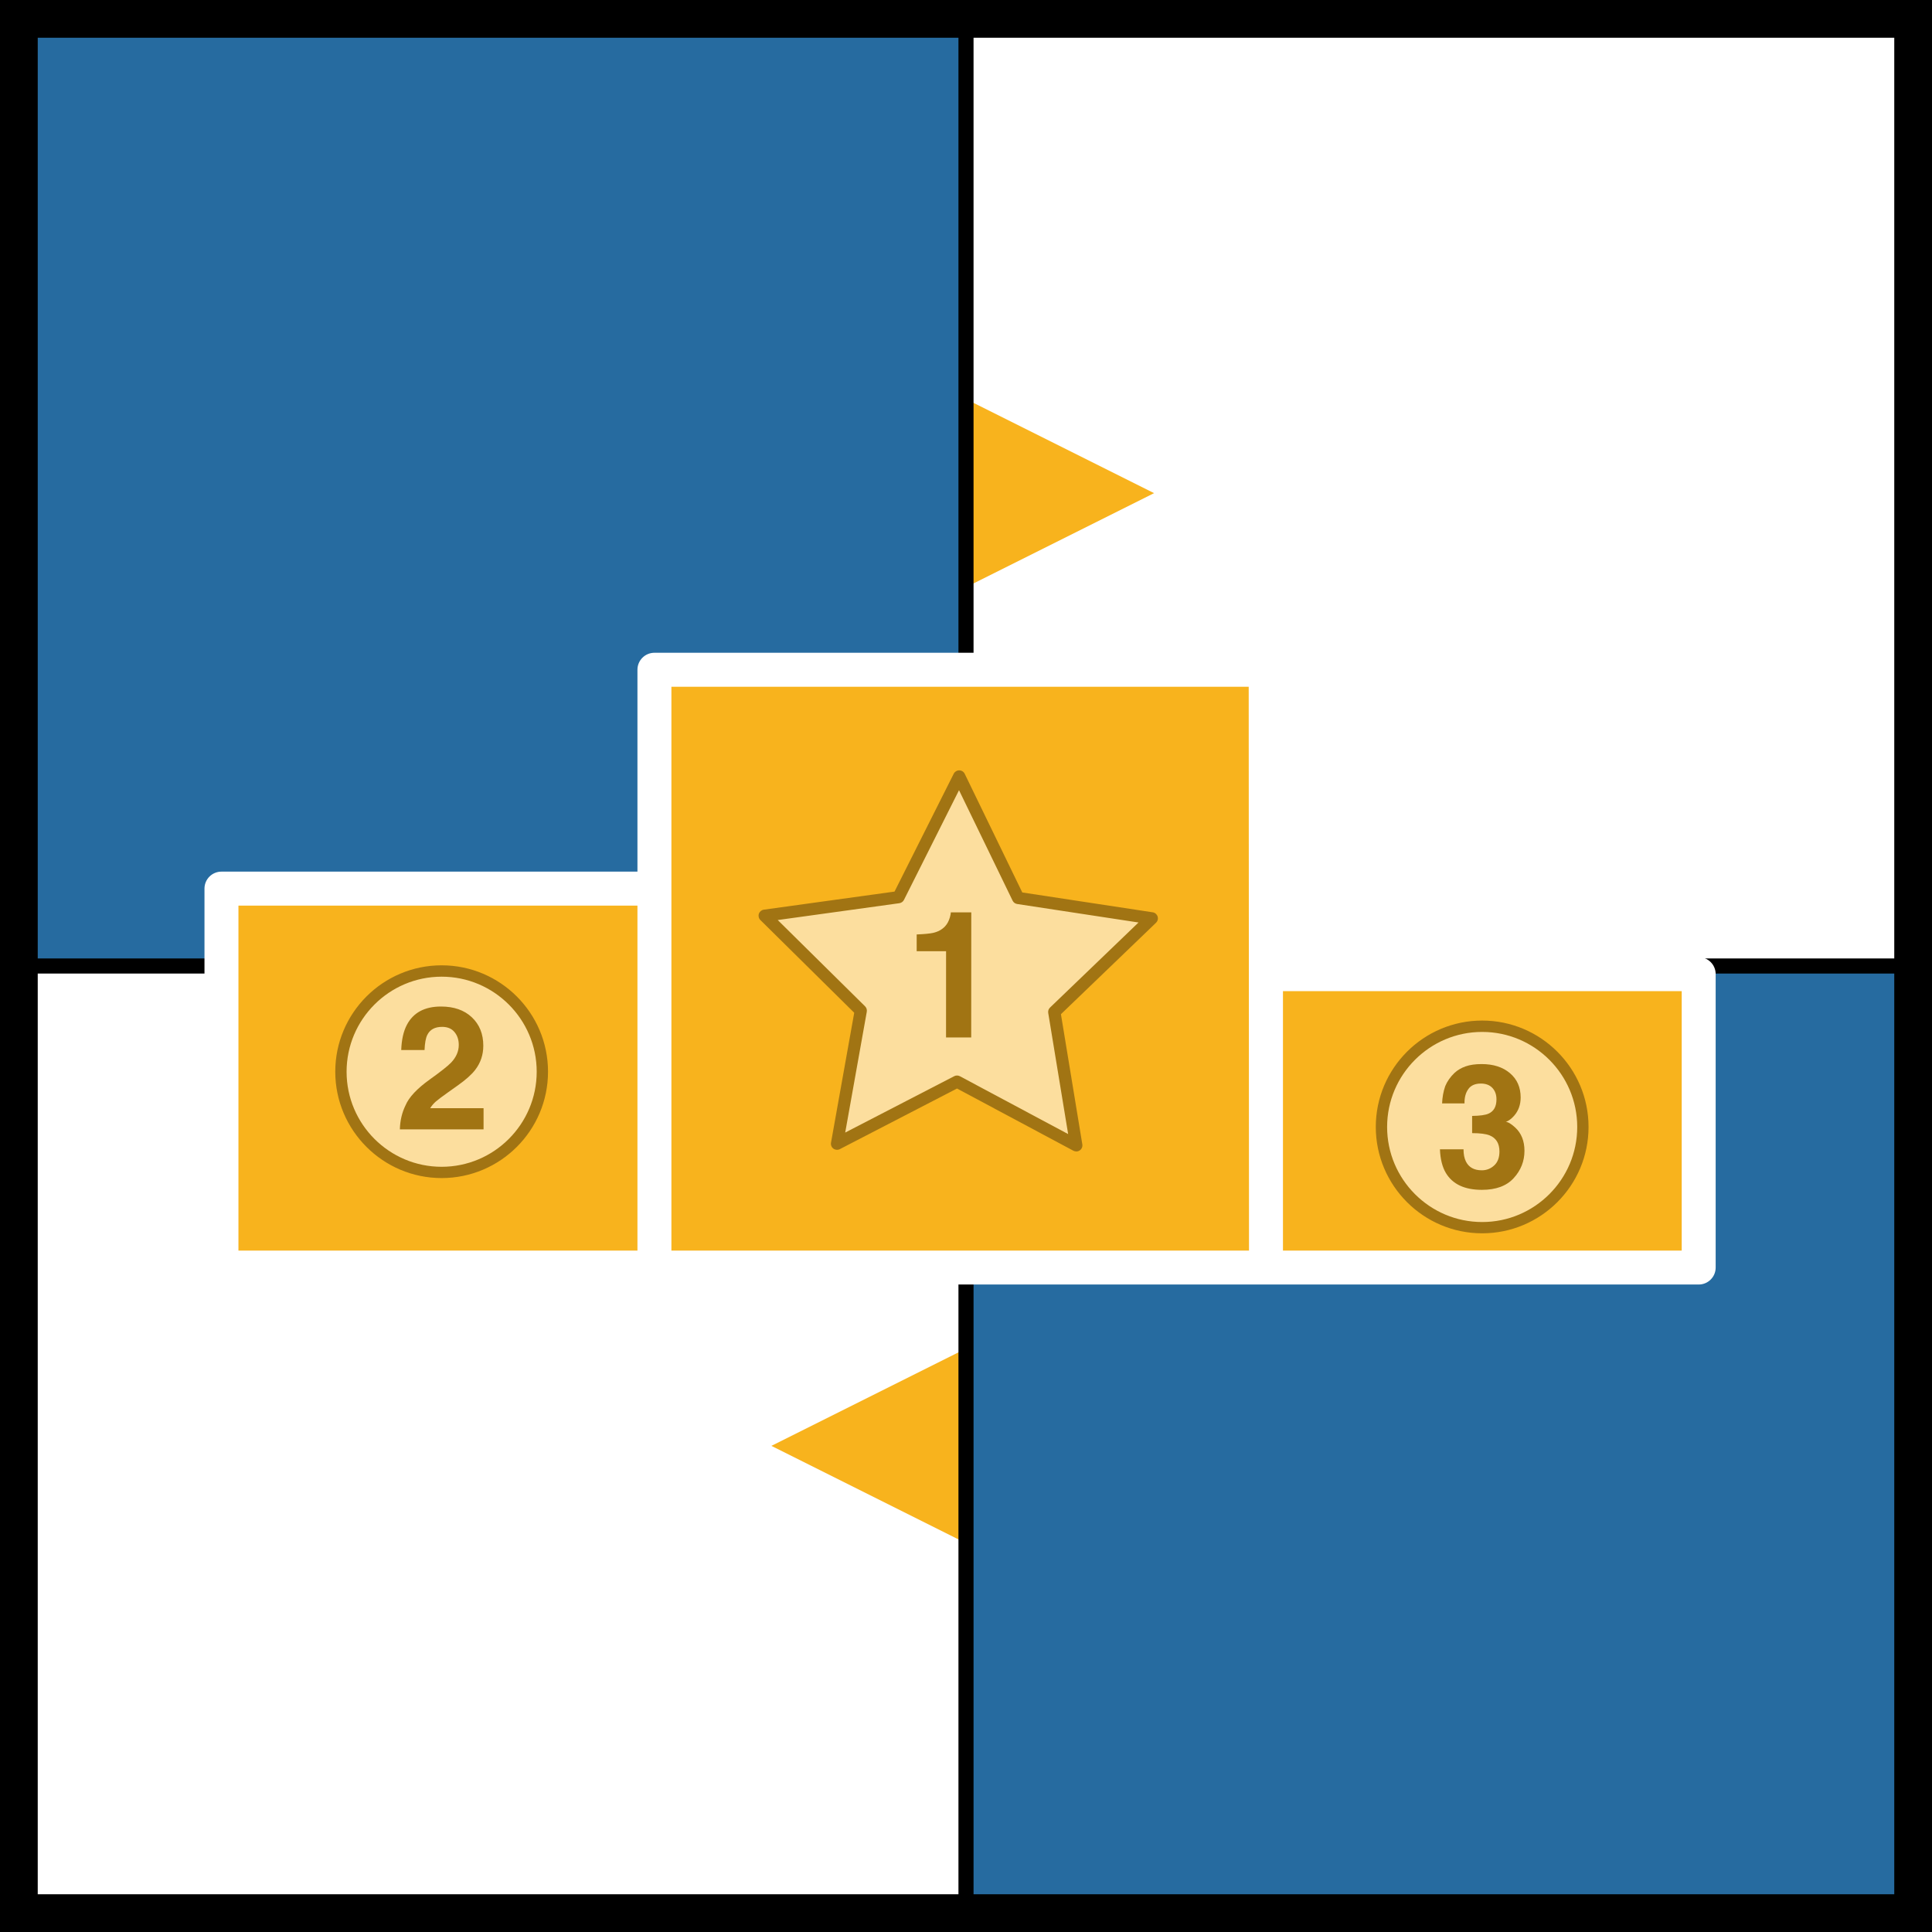
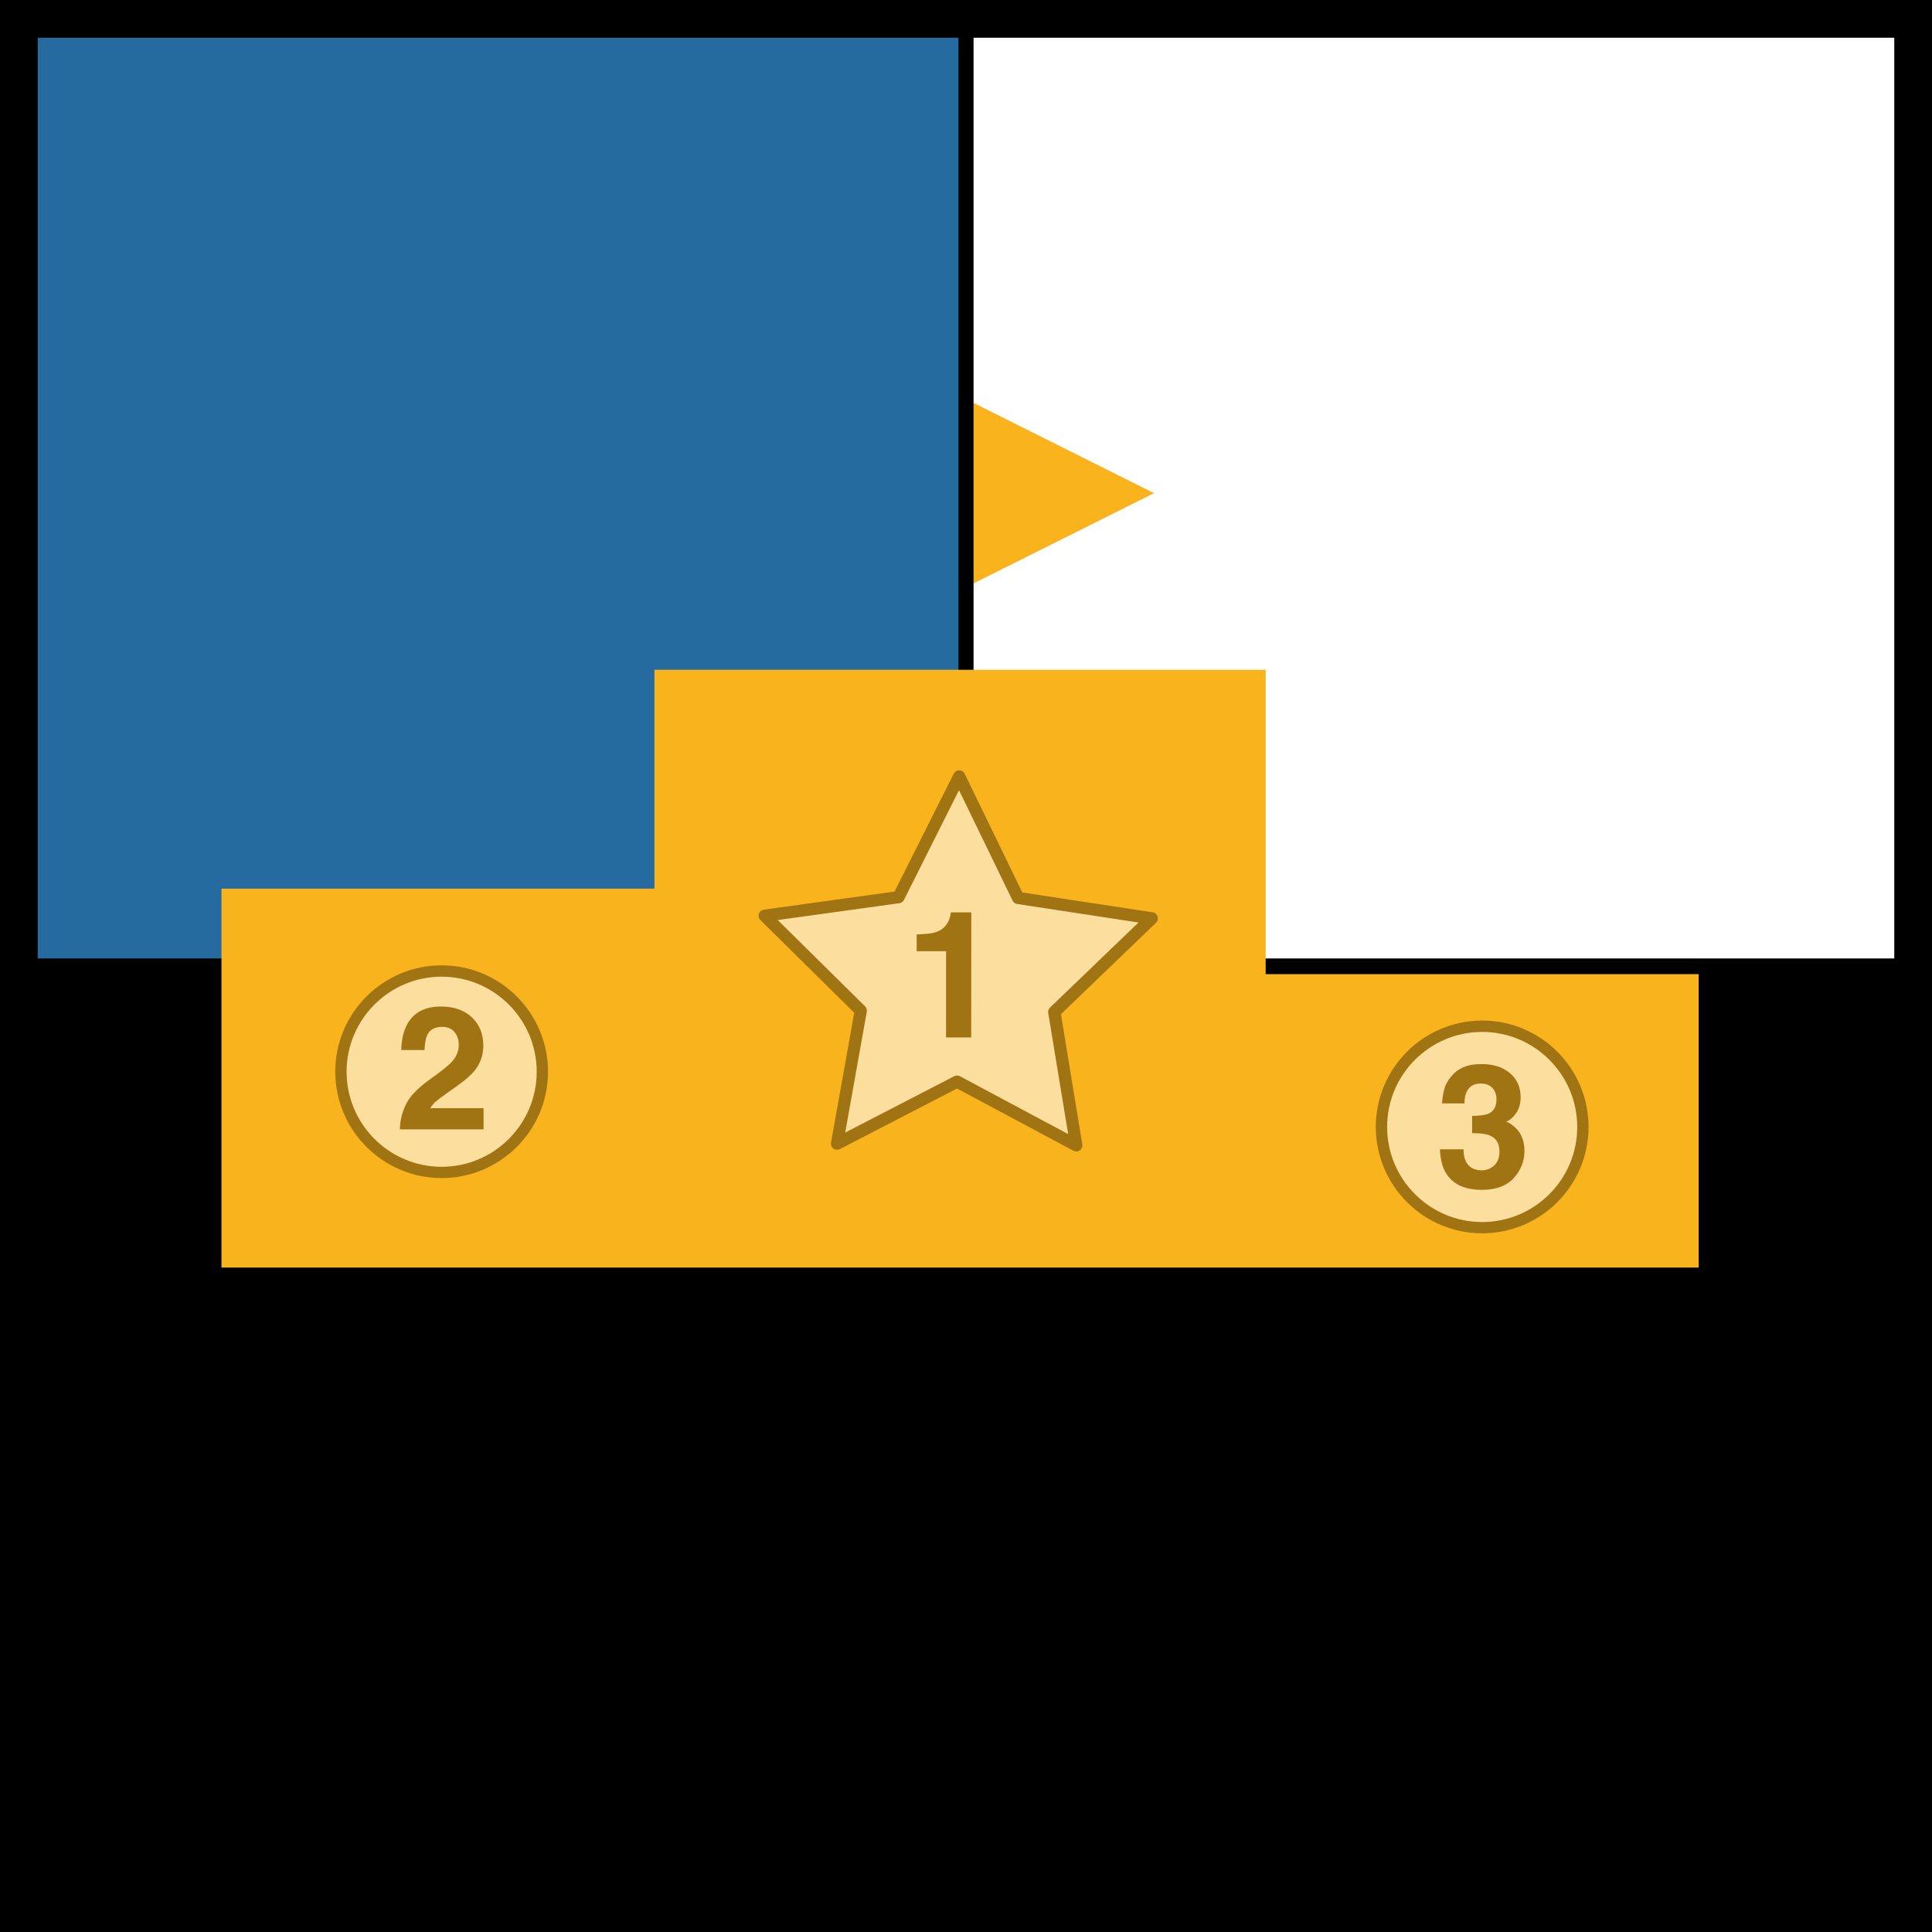
<svg xmlns="http://www.w3.org/2000/svg" id="schwedenraetsel-singleplayer" viewBox="0 0 512 512">
  <rect x="0" y="0" width="512" height="512" fill="#333333" stroke="none" />
  <defs>
    <style>
      .cls-1, .cls-2, .cls-3, .cls-4, .cls-5, .cls-6 {
        stroke-width: 0px;
      }

      .cls-2 {
        fill: #f8b31d;
      }

      .cls-3 {
        fill: #266ba0;
      }

      .cls-4 {
        fill: #a17413;
      }

      .cls-5 {
        fill: #fcde9e;
      }

      .cls-6 {
        fill: #fff;
      }
    </style>
  </defs>
  <g id="Ebene_1" data-name="Ebene 1">
    <rect class="cls-3" x="8" y="8" width="248" height="248" />
    <rect class="cls-3" x="256" y="256" width="248" height="248" />
    <rect class="cls-6" x="8" y="256" width="248" height="248" />
    <rect class="cls-6" x="256" y="8" width="248" height="248" />
    <polygon class="cls-2" points="255.84 105.69 305.84 130.69 255.84 155.69 255.84 105.69" />
    <polygon class="cls-2" points="254.43 408.17 204.43 383.17 254.43 358.17 254.43 408.17" />
-     <path class="cls-1" d="M10,258h244v244H10v-244ZM258,258h244v244h-244v-244ZM10,10h244v244H10V10ZM258,10h244v244h-244V10ZM0,512h512V0H0v512Z" />
+     <path class="cls-1" d="M10,258h244v244H10v-244Zh244v244h-244v-244ZM10,10h244v244H10V10ZM258,10h244v244h-244V10ZM0,512h512V0H0v512Z" />
  </g>
  <g id="Ebene_2" data-name="Ebene 2">
    <polygon class="cls-2" points="450.17 258.16 450.17 335.92 58.69 335.92 58.69 235.5 173.43 235.5 173.43 177.5 335.42 177.5 335.42 258.16 450.17 258.16" />
-     <path class="cls-6" d="M450.17,253.66h-110.17l-.08-76.17c0-2.49-2.01-4.5-4.5-4.5h-161.99c-2.49,0-4.5,2.01-4.5,4.5v53.5H58.69c-2.49,0-4.5,2.01-4.5,4.5v100.42c0,2.49,2.01,4.5,4.5,4.5h391.48c2.49,0,4.5-2.01,4.5-4.5v-77.76c0-2.49-2.01-4.5-4.5-4.5ZM177.93,182h152.99l.08,149.42h-153.07v-149.42ZM63.19,240h105.74v91.42H63.19v-91.42ZM445.67,331.42h-105.67v-68.76h105.67v68.76Z" />
    <g>
      <g>
        <polygon class="cls-5" points="269.8 237.97 305.21 243.36 279.39 268.18 285.2 303.52 253.62 286.64 221.81 303.08 228.11 267.83 202.63 242.66 238.11 237.75 254.18 205.75 269.8 237.97" />
        <path class="cls-4" d="M285.21,305.14c-.26,0-.52-.06-.76-.19l-30.83-16.48-31.05,16.06c-.55.28-1.21.23-1.71-.13-.5-.37-.74-.98-.63-1.59l6.15-34.42-24.87-24.57c-.44-.43-.59-1.08-.4-1.66.2-.58.71-1.01,1.32-1.09l34.63-4.79,15.69-31.24c.28-.55.84-.89,1.45-.89h.01c.62,0,1.18.36,1.45.91l15.26,31.45,34.56,5.26c.61.09,1.11.52,1.3,1.11s.02,1.23-.42,1.66l-25.2,24.23,5.67,34.5c.1.61-.15,1.22-.66,1.58-.28.2-.61.3-.94.3ZM253.62,285.02c.26,0,.53.06.76.19l28.69,15.33-5.28-32.1c-.09-.53.09-1.06.48-1.43l23.45-22.54-32.16-4.9c-.53-.08-.98-.41-1.21-.89l-14.2-29.27-14.59,29.07c-.24.48-.7.8-1.23.88l-32.22,4.46,23.14,22.86c.38.38.55.91.46,1.44l-5.72,32.02,28.89-14.94c.23-.12.49-.18.74-.18Z" />
      </g>
      <path class="cls-4" d="M257.39,274.94h-6.68s.01-22.86.01-22.86h-7.79s0-4.44,0-4.44c2.06-.09,3.5-.23,4.32-.41,1.31-.29,2.38-.87,3.2-1.74.56-.6.99-1.39,1.28-2.38.17-.59.25-1.04.25-1.33h5.42s-.02,33.15-.02,33.15Z" />
    </g>
    <g>
      <circle class="cls-5" cx="392.79" cy="298.66" r="26.69" />
      <path class="cls-4" d="M392.79,326.84c-15.54,0-28.19-12.64-28.19-28.19s12.64-28.19,28.19-28.19,28.19,12.64,28.19,28.19-12.64,28.19-28.19,28.19ZM392.79,273.47c-13.89,0-25.19,11.3-25.19,25.19s11.3,25.19,25.19,25.19,25.19-11.3,25.19-25.19-11.3-25.19-25.19-25.19Z" />
    </g>
    <g>
      <circle class="cls-5" cx="117.04" cy="284.01" r="26.69" />
      <path class="cls-4" d="M117.04,312.2c-15.54,0-28.19-12.64-28.19-28.19s12.64-28.19,28.19-28.19,28.19,12.64,28.19,28.19-12.64,28.19-28.19,28.19ZM117.04,258.83c-13.89,0-25.19,11.3-25.19,25.19s11.3,25.19,25.19,25.19,25.19-11.3,25.19-25.19-11.3-25.19-25.19-25.19Z" />
    </g>
    <path class="cls-4" d="M120.43,273.49c-.76-.91-1.85-1.36-3.26-1.36-1.93,0-3.25.72-3.95,2.17-.4.83-.64,2.16-.71,3.97h-6.18c.1-2.75.6-4.98,1.5-6.68,1.7-3.23,4.71-4.85,9.04-4.85,3.42,0,6.15.95,8.17,2.85,2.02,1.9,3.04,4.41,3.04,7.54,0,2.4-.71,4.53-2.14,6.39-.94,1.23-2.48,2.61-4.62,4.13l-2.55,1.81c-1.59,1.13-2.68,1.95-3.27,2.46-.59.51-1.08,1.1-1.49,1.76h14.14v5.61h-22.18c.06-2.32.56-4.44,1.5-6.36.91-2.16,3.05-4.44,6.43-6.86,2.93-2.1,4.83-3.6,5.69-4.51,1.32-1.41,1.99-2.96,1.99-4.64,0-1.37-.38-2.51-1.14-3.42" />
    <path class="cls-4" d="M389.14,288.6c-.71.95-1.06,2.23-1.03,3.82h-5.94c.06-1.61.33-3.13.83-4.58.52-1.27,1.34-2.43,2.46-3.51.83-.76,1.82-1.34,2.97-1.74,1.15-.4,2.55-.6,4.22-.6,3.1,0,5.6.8,7.49,2.4,1.9,1.6,2.85,3.75,2.85,6.44,0,1.91-.57,3.51-1.7,4.82-.71.82-1.46,1.38-2.23,1.67.58,0,1.41.5,2.5,1.5,1.62,1.5,2.44,3.56,2.44,6.16,0,2.74-.95,5.15-2.85,7.23-1.9,2.08-4.71,3.11-8.43,3.11-4.59,0-7.77-1.5-9.56-4.49-.94-1.59-1.46-3.68-1.56-6.25h6.25c0,1.3.21,2.37.63,3.22.77,1.56,2.18,2.34,4.22,2.34,1.25,0,2.34-.43,3.27-1.28s1.4-2.09,1.4-3.7c0-2.13-.86-3.55-2.59-4.27-.98-.4-2.53-.6-4.65-.6v-4.56c2.07-.03,3.51-.23,4.33-.6,1.42-.62,2.12-1.89,2.12-3.8,0-1.24-.36-2.24-1.08-3.02-.72-.77-1.74-1.16-3.05-1.16-1.51,0-2.61.48-3.31,1.43" />
  </g>
</svg>